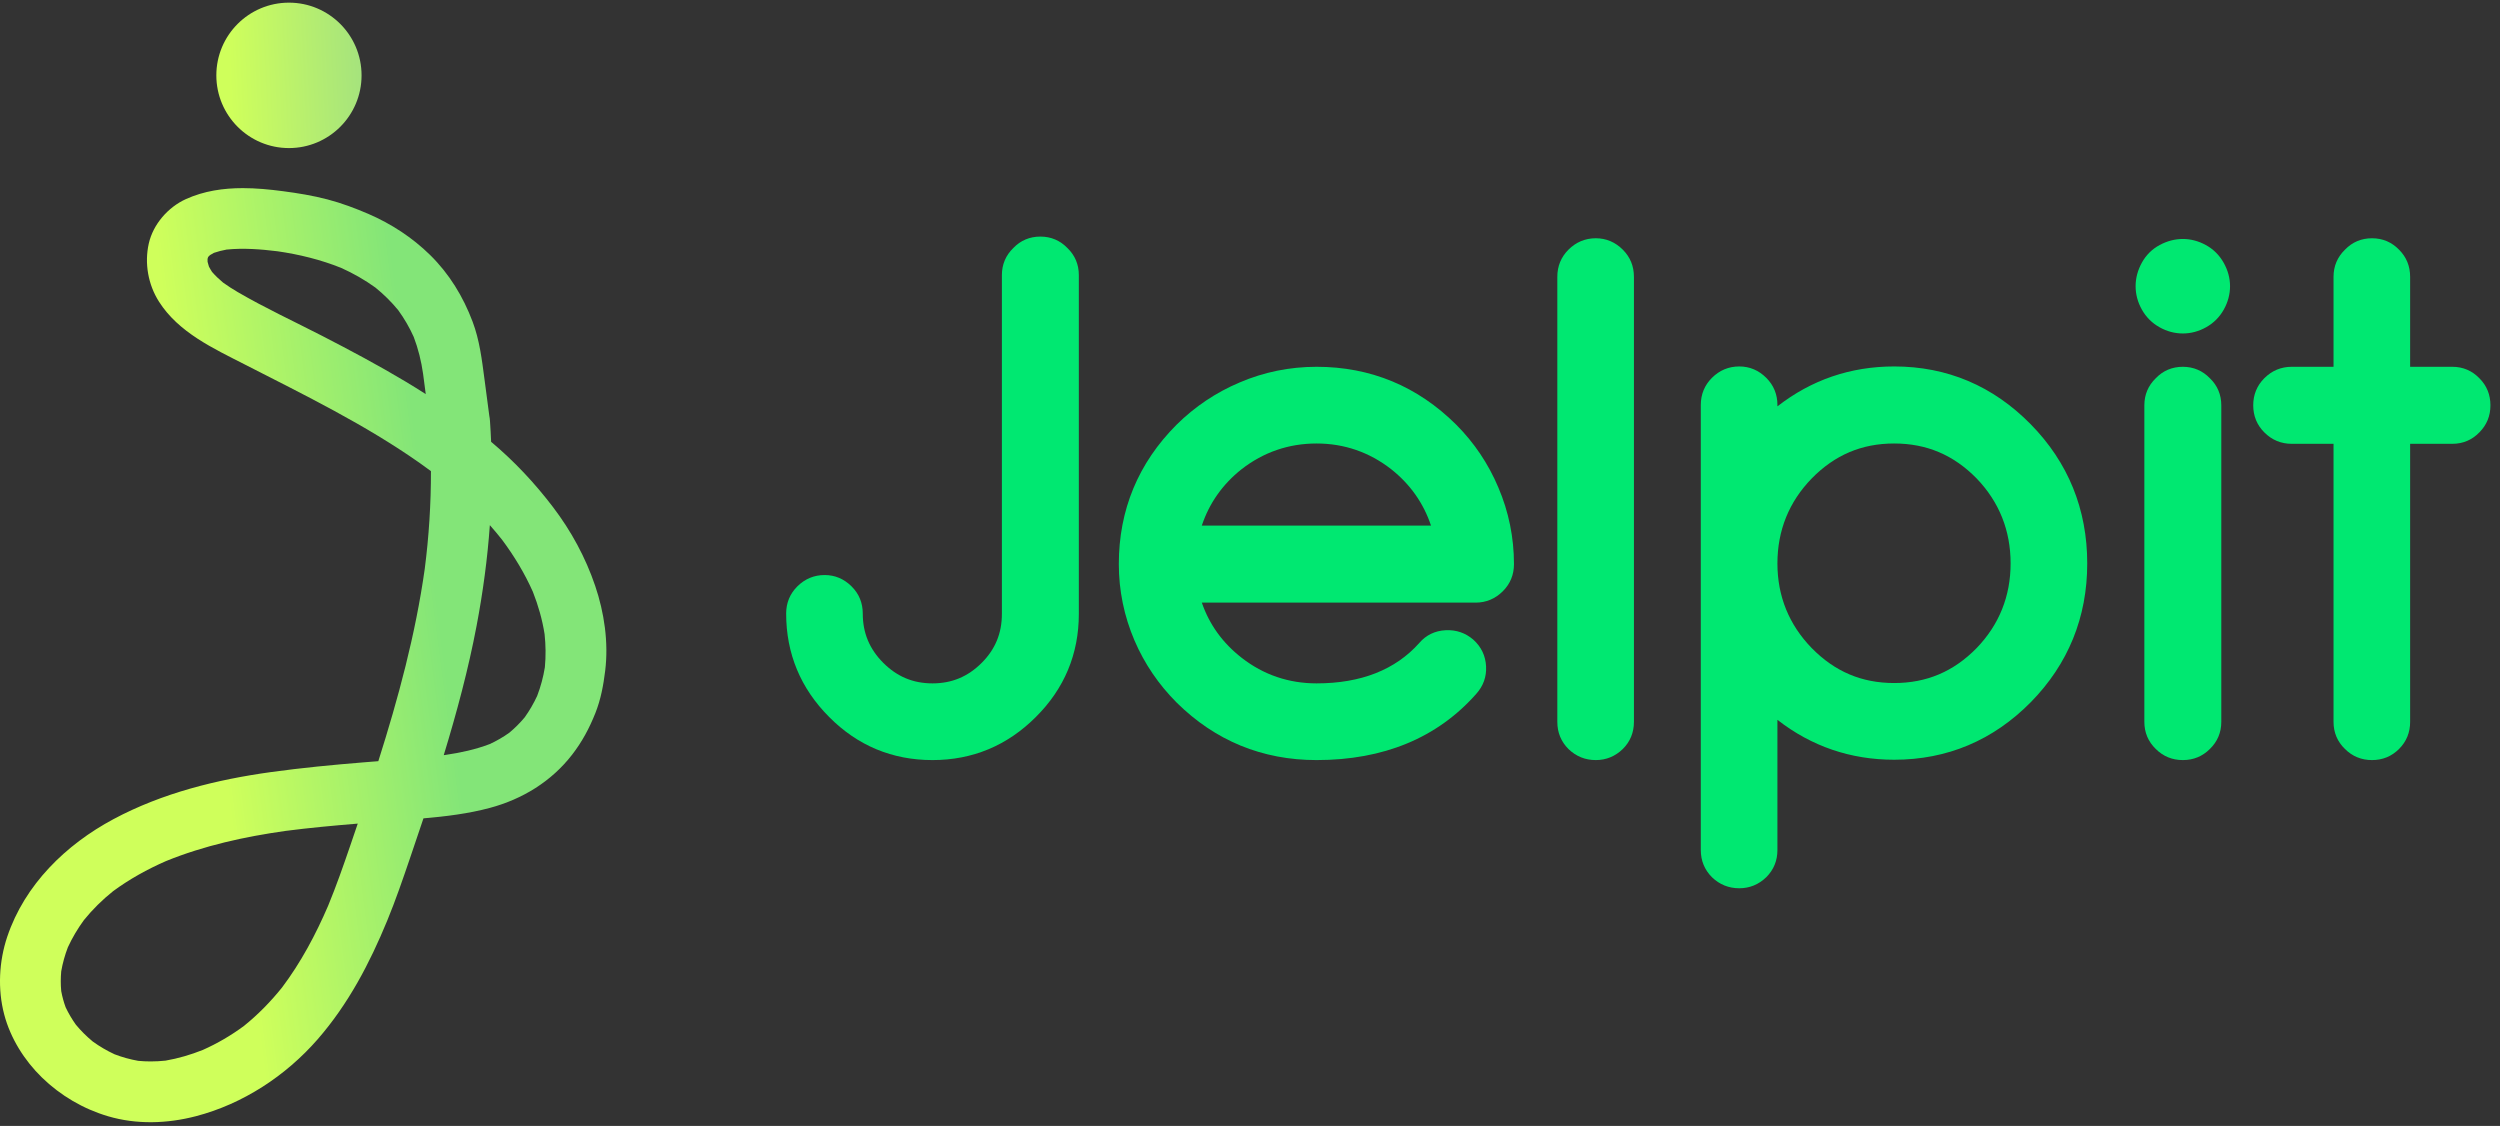
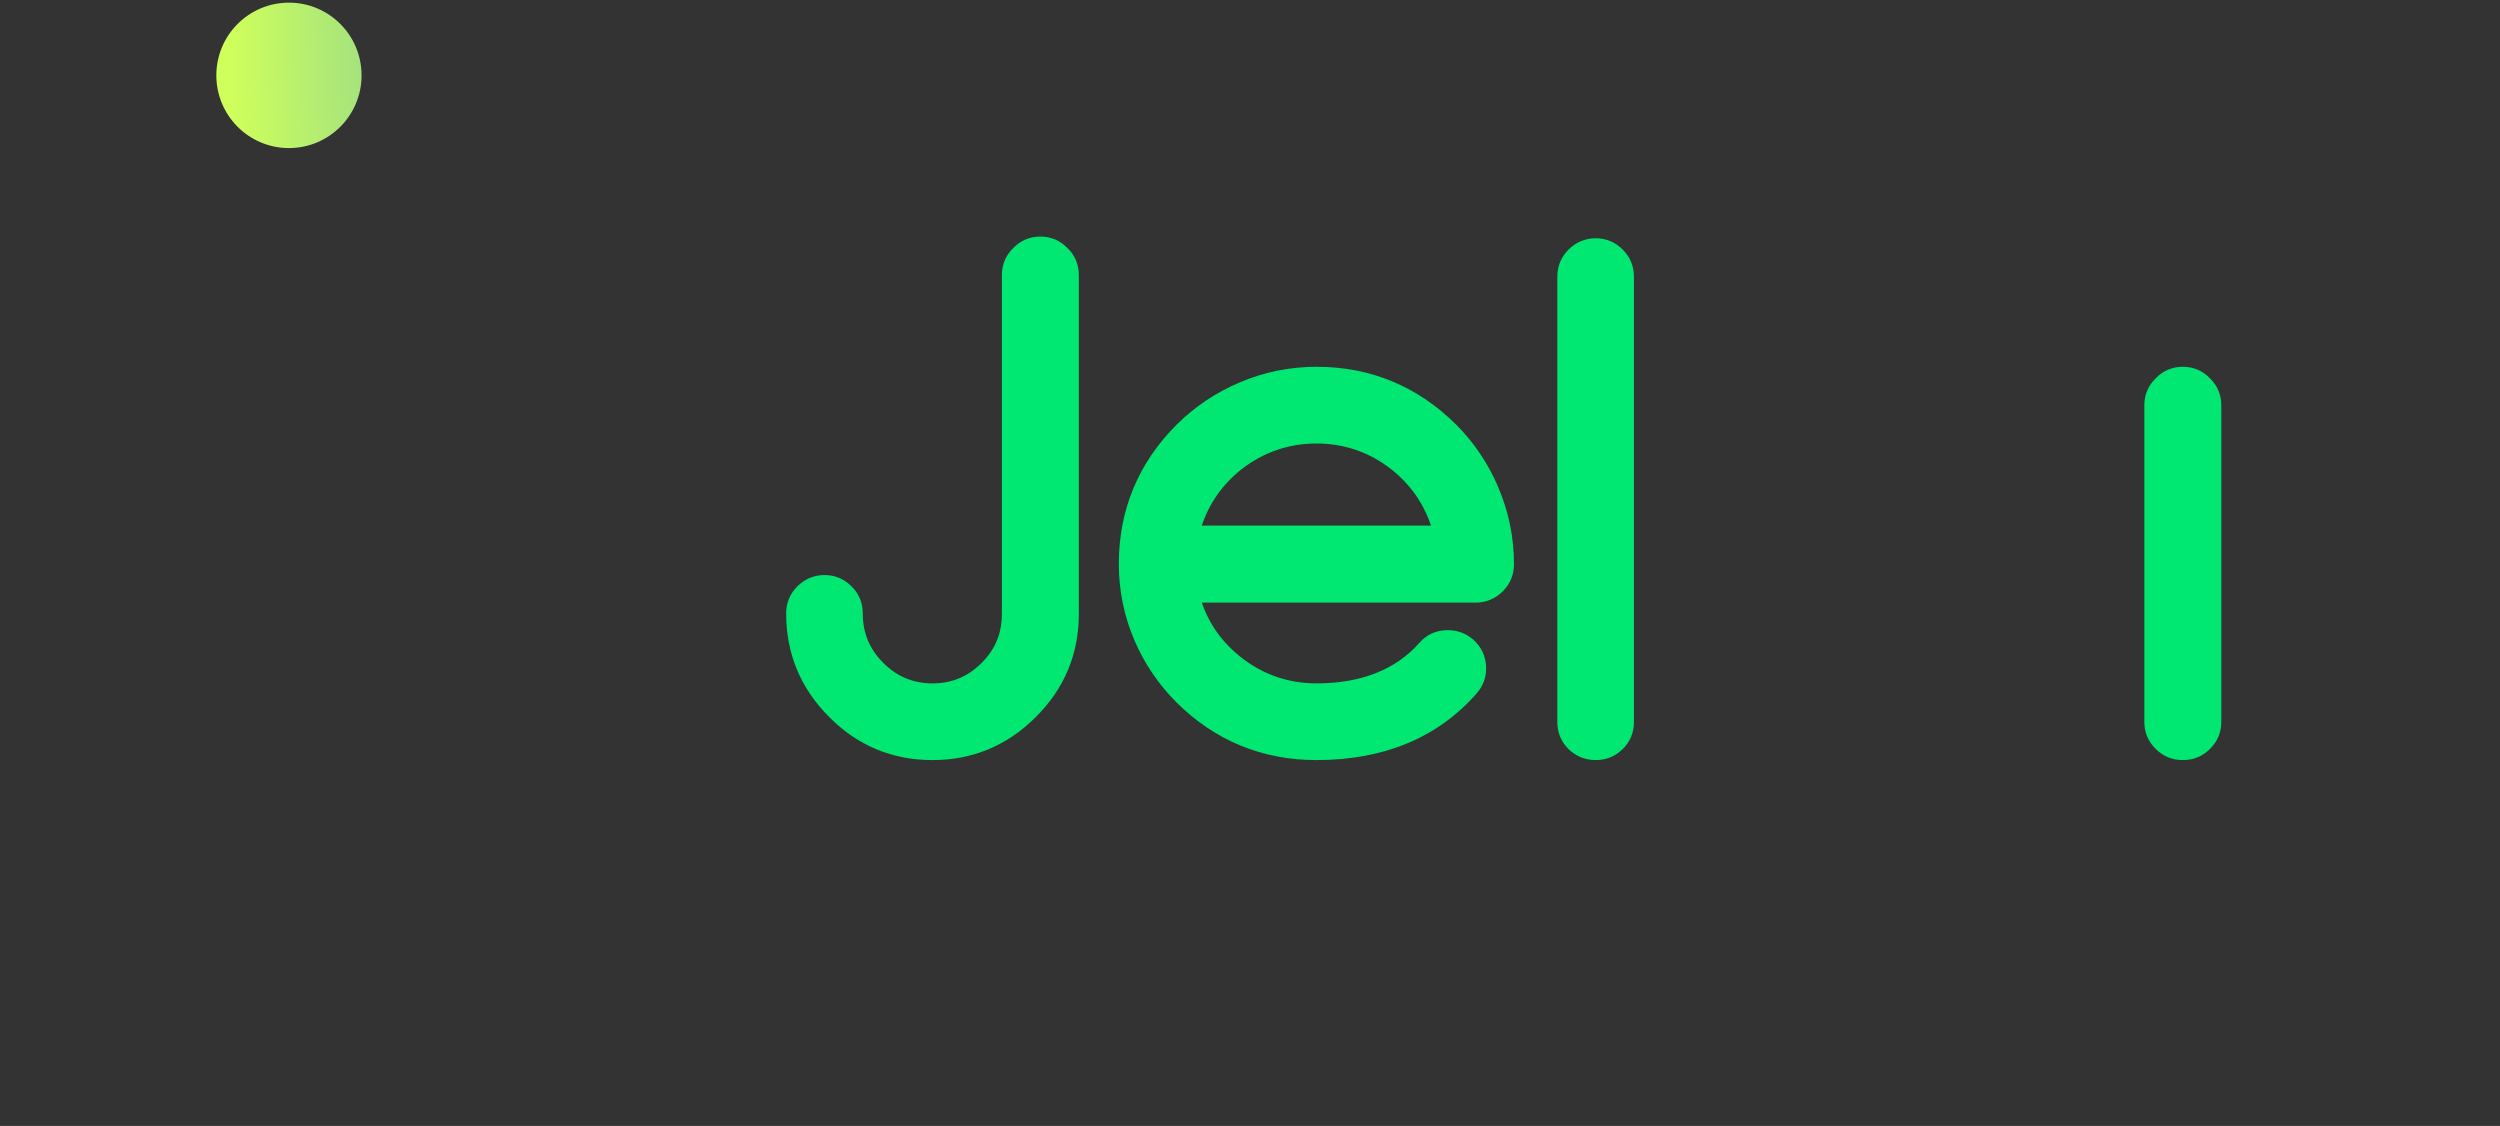
<svg xmlns="http://www.w3.org/2000/svg" width="131px" height="59px" viewBox="0 0 131 59" version="1.1">
  <rect x="0" y="0" width="131" height="59" fill="#333333" stroke="none" />
  <title>Logo</title>
  <desc>Created with Sketch.</desc>
  <defs>
    <linearGradient x1="35.077%" y1="51.491%" x2="71.892%" y2="44.164%" id="linearGradient-1">
      <stop stop-color="#CFFF5B" offset="0%" />
      <stop stop-color="#83E578" offset="100%" />
    </linearGradient>
    <linearGradient x1="9.151%" y1="51.893%" x2="100.759%" y2="47.648%" id="linearGradient-2">
      <stop stop-color="#CFFF5B" offset="0%" />
      <stop stop-color="#A5E37D" offset="100%" />
    </linearGradient>
  </defs>
  <g id="Símbolos" stroke="none" stroke-width="1" fill="none" fill-rule="evenodd">
    <g id="desktop-components-/-atoms-/-navigation-/-private-nav" transform="translate(-360, -10)">
      <g id="atoms-/-brand-/-logo-header-invert-mob" transform="translate(360, 10)">
        <g id="Group" transform="translate(0, 0.139)">
          <g id="Group-14" transform="translate(41.112, 12.199)" fill="#00E871">
            <path d="M7.751,27.49 C5.641,27.49 3.819,26.731 2.336,25.232 C0.841,23.736 0.083,21.912 0.083,19.813 C0.083,19.257 0.278,18.78 0.664,18.394 C1.061,17.996 1.544,17.794 2.099,17.794 C2.642,17.794 3.118,17.996 3.516,18.394 C3.902,18.78 4.097,19.257 4.097,19.813 C4.097,20.827 4.449,21.672 5.171,22.395 C5.894,23.119 6.738,23.471 7.751,23.471 C8.764,23.471 9.608,23.119 10.33,22.395 C11.041,21.684 11.387,20.845 11.387,19.83 L11.387,2.078 C11.387,1.52 11.59,1.04 11.99,0.654 C12.367,0.262 12.846,0.059 13.403,0.059 C13.96,0.059 14.438,0.262 14.825,0.663 C15.216,1.041 15.419,1.52 15.419,2.078 L15.419,19.83 C15.419,21.931 14.66,23.749 13.164,25.235 C11.669,26.731 9.848,27.49 7.751,27.49" id="Fill-1" />
            <path d="M21.862,15.203 L33.873,15.203 C33.481,14.029 32.782,13.038 31.79,12.251 C30.642,11.356 29.324,10.901 27.876,10.901 C26.416,10.901 25.093,11.356 23.943,12.252 C22.952,13.038 22.254,14.029 21.862,15.203 M27.876,27.49 C25.032,27.49 22.565,26.476 20.544,24.477 L20.543,24.475 C19.599,23.53 18.856,22.436 18.336,21.225 C17.791,19.951 17.514,18.604 17.514,17.221 C17.514,14.384 18.533,11.926 20.543,9.914 C21.5,8.968 22.61,8.224 23.845,7.703 C25.115,7.158 26.472,6.882 27.876,6.882 C30.708,6.882 33.169,7.902 35.191,9.913 C36.136,10.859 36.879,11.966 37.4,13.202 C37.944,14.474 38.22,15.826 38.22,17.221 C38.22,17.777 38.025,18.254 37.639,18.64 C37.242,19.038 36.759,19.24 36.204,19.24 L21.864,19.24 C22.257,20.389 22.961,21.362 23.959,22.136 C25.098,23.022 26.416,23.471 27.876,23.471 C30.199,23.471 32.01,22.758 33.259,21.353 C33.613,20.941 34.078,20.715 34.636,20.686 C35.188,20.658 35.676,20.823 36.088,21.179 C36.506,21.554 36.73,22.024 36.758,22.579 C36.787,23.123 36.614,23.607 36.244,24.02 C34.212,26.322 31.396,27.49 27.876,27.49" id="Fill-3" />
            <path d="M42.508,27.49 C41.955,27.49 41.474,27.296 41.077,26.913 C40.687,26.522 40.492,26.045 40.492,25.489 L40.492,2.166 C40.492,1.61 40.687,1.133 41.073,0.747 C41.47,0.349 41.953,0.147 42.508,0.147 C43.051,0.147 43.527,0.349 43.925,0.747 C44.311,1.133 44.506,1.61 44.506,2.166 L44.506,25.489 C44.506,26.045 44.311,26.522 43.925,26.908 C43.524,27.296 43.048,27.49 42.508,27.49" id="Fill-5" />
-             <path d="M58.143,10.901 C56.444,10.901 55.031,11.5 53.823,12.732 C52.63,13.96 52.025,15.458 52.025,17.186 C52.025,18.902 52.63,20.395 53.824,21.623 C55.031,22.854 56.444,23.453 58.143,23.453 C59.842,23.453 61.256,22.854 62.463,21.622 C63.644,20.396 64.244,18.902 64.244,17.186 C64.244,15.458 63.644,13.959 62.461,12.73 C61.255,11.5 59.842,10.901 58.143,10.901 M50.026,34.207 C49.474,34.207 48.993,34.013 48.596,33.63 C48.206,33.239 48.01,32.761 48.01,32.206 L48.01,8.883 C48.01,8.327 48.206,7.85 48.591,7.463 C48.988,7.066 49.471,6.864 50.026,6.864 C50.569,6.864 51.046,7.066 51.443,7.463 C51.829,7.85 52.025,8.327 52.025,8.883 L52.025,8.955 C53.805,7.567 55.86,6.864 58.143,6.864 C60.919,6.864 63.328,7.885 65.303,9.899 C67.264,11.899 68.259,14.35 68.259,17.186 C68.259,20.01 67.264,22.456 65.303,24.455 C63.327,26.458 60.919,27.472 58.143,27.472 C55.86,27.472 53.805,26.77 52.025,25.381 L52.025,32.206 C52.025,32.761 51.829,33.239 51.443,33.625 C51.042,34.013 50.567,34.207 50.026,34.207" id="Fill-7" />
-             <path d="M73.268,5.136 C72.843,5.136 72.431,5.026 72.044,4.808 C71.652,4.588 71.342,4.278 71.122,3.885 C70.904,3.497 70.794,3.085 70.794,2.659 C70.794,2.235 70.904,1.821 71.121,1.427 C71.342,1.026 71.658,0.713 72.059,0.499 C72.843,0.079 73.698,0.079 74.47,0.5 C74.863,0.714 75.177,1.024 75.404,1.423 C75.628,1.818 75.742,2.234 75.742,2.659 C75.742,3.085 75.631,3.497 75.414,3.885 C75.194,4.278 74.884,4.588 74.492,4.808 C74.105,5.026 73.693,5.136 73.268,5.136" id="Path" />
            <path d="M73.268,27.49 C72.713,27.49 72.236,27.294 71.851,26.908 C71.455,26.526 71.252,26.047 71.252,25.489 L71.252,8.9 C71.252,8.342 71.455,7.863 71.855,7.477 C72.232,7.085 72.711,6.882 73.268,6.882 C73.825,6.882 74.303,7.085 74.69,7.486 C75.081,7.863 75.284,8.342 75.284,8.9 L75.284,25.489 C75.284,26.047 75.081,26.526 74.68,26.913 C74.299,27.294 73.823,27.49 73.268,27.49" id="Path" />
-             <path d="M83.181,27.49 C82.626,27.49 82.149,27.294 81.764,26.908 C81.368,26.526 81.165,26.047 81.165,25.489 L81.165,10.918 L78.973,10.918 C78.417,10.918 77.934,10.717 77.538,10.319 C77.152,9.933 76.957,9.456 76.957,8.9 C76.957,8.345 77.152,7.867 77.538,7.481 C77.935,7.083 78.418,6.882 78.973,6.882 L81.165,6.882 L81.165,2.166 C81.165,1.608 81.368,1.129 81.768,0.742 C82.145,0.35 82.624,0.147 83.181,0.147 C83.738,0.147 84.216,0.35 84.603,0.751 C84.984,1.133 85.179,1.61 85.179,2.166 L85.179,6.882 L87.389,6.882 C87.946,6.882 88.424,7.085 88.811,7.486 C89.192,7.867 89.387,8.345 89.387,8.9 C89.387,9.456 89.192,9.933 88.806,10.319 C88.425,10.715 87.946,10.918 87.389,10.918 L85.179,10.918 L85.179,25.489 C85.179,26.045 84.984,26.522 84.598,26.908 C84.212,27.294 83.736,27.49 83.181,27.49" id="Fill-11" />
          </g>
-           <path d="M9.747,10.291 C8.808,10.715 8.022,11.612 7.795,12.627 L7.795,12.627 C7.565,13.658 7.76,14.768 8.327,15.662 L8.327,15.662 C9.357,17.286 11.185,18.119 12.834,18.963 L12.834,18.963 C15.964,20.565 19.147,22.115 22.029,24.148 L22.029,24.148 C22.215,24.279 22.399,24.413 22.582,24.549 L22.582,24.549 C22.584,26.26 22.476,27.969 22.257,29.668 L22.257,29.668 C21.774,33.102 20.87,36.447 19.824,39.747 L19.824,39.747 C19.572,39.766 19.32,39.786 19.068,39.807 L19.068,39.807 C17.443,39.939 15.822,40.094 14.206,40.317 L14.206,40.317 C11.353,40.712 8.509,41.415 5.952,42.781 L5.952,42.781 C3.453,44.116 1.3,46.21 0.381,48.942 L0.381,48.942 C-0.055,50.238 -0.129,51.701 0.222,53.026 L0.222,53.026 C0.551,54.271 1.278,55.426 2.195,56.32 L2.195,56.32 C3.162,57.264 4.365,57.969 5.66,58.352 L5.66,58.352 C7.157,58.795 8.76,58.742 10.261,58.351 L10.261,58.351 C12.724,57.711 14.975,56.235 16.642,54.323 L16.642,54.323 C18.249,52.48 19.368,50.345 20.293,48.096 L20.293,48.096 C20.735,47.022 21.11,45.925 21.485,44.827 L21.485,44.827 C21.722,44.133 21.958,43.439 22.189,42.743 L22.189,42.743 C23.364,42.641 24.539,42.498 25.668,42.195 L25.668,42.195 C27.376,41.737 28.898,40.808 29.983,39.401 L29.983,39.401 C30.503,38.728 30.878,38.026 31.194,37.236 L31.194,37.236 C31.482,36.515 31.619,35.768 31.713,35 L31.713,35 C31.893,33.527 31.664,31.963 31.189,30.563 L31.189,30.563 C30.684,29.073 29.928,27.68 28.976,26.43 L28.976,26.43 C28.017,25.171 26.946,24.028 25.735,23.012 L25.735,23.012 C25.72,22.652 25.701,22.293 25.676,21.934 L25.676,21.934 C25.67,21.833 25.657,21.734 25.638,21.637 L25.638,21.637 C25.554,21.002 25.47,20.366 25.387,19.731 L25.387,19.731 C25.252,18.708 25.131,17.69 24.765,16.718 L24.765,16.718 C24.27,15.403 23.542,14.208 22.535,13.22 L22.535,13.22 C21.61,12.312 20.5,11.587 19.313,11.074 L19.313,11.074 C18.611,10.771 17.902,10.506 17.162,10.311 L17.162,10.311 C16.39,10.108 15.606,9.982 14.815,9.878 L14.815,9.878 C14.124,9.787 13.421,9.719 12.723,9.719 L12.723,9.719 C11.703,9.719 10.694,9.864 9.747,10.291 M21.261,19.861 C19.828,19.002 18.352,18.219 16.868,17.454 L16.868,17.454 C15.397,16.697 13.883,15.998 12.454,15.164 L12.454,15.164 C12.191,15.01 11.935,14.846 11.688,14.668 L11.688,14.668 C11.481,14.496 11.287,14.312 11.111,14.109 L11.111,14.109 C11.051,14.018 10.997,13.925 10.947,13.828 L10.947,13.828 C10.92,13.746 10.896,13.663 10.877,13.579 L10.877,13.579 C10.875,13.529 10.874,13.479 10.875,13.428 L10.875,13.428 C10.883,13.399 10.893,13.371 10.901,13.342 L10.901,13.342 C10.909,13.329 10.918,13.317 10.925,13.305 L10.925,13.305 C10.951,13.278 10.978,13.254 11.005,13.228 L11.005,13.228 C11.073,13.186 11.142,13.146 11.213,13.109 L11.213,13.109 C11.429,13.034 11.651,12.979 11.877,12.938 L11.877,12.938 C12.758,12.85 13.662,12.919 14.542,13.028 L14.542,13.028 C15.683,13.193 16.809,13.469 17.88,13.9 L17.88,13.9 C18.51,14.184 19.113,14.525 19.673,14.931 L19.673,14.931 C20.11,15.285 20.51,15.679 20.866,16.114 L20.866,16.114 C21.184,16.551 21.456,17.019 21.678,17.513 L21.678,17.513 C21.916,18.138 22.076,18.788 22.17,19.451 L22.17,19.451 C22.216,19.805 22.263,20.159 22.309,20.512 L22.309,20.512 C21.963,20.29 21.614,20.073 21.261,19.861 M24.976,32.64 C25.305,30.902 25.543,29.144 25.668,27.379 L25.668,27.379 C25.887,27.626 26.098,27.879 26.304,28.138 L26.304,28.138 C26.939,28.989 27.491,29.899 27.922,30.87 L27.922,30.87 C28.205,31.586 28.416,32.326 28.536,33.087 L28.536,33.087 C28.598,33.665 28.606,34.247 28.551,34.826 L28.551,34.826 C28.468,35.339 28.334,35.84 28.148,36.325 L28.148,36.325 C27.964,36.721 27.746,37.099 27.491,37.454 L27.491,37.454 C27.249,37.743 26.983,38.009 26.694,38.251 L26.694,38.251 C26.369,38.484 26.025,38.683 25.662,38.85 L25.662,38.85 C24.913,39.136 24.128,39.304 23.335,39.42 L23.335,39.42 C23.307,39.424 23.279,39.427 23.252,39.431 L23.252,39.431 C23.934,37.196 24.541,34.937 24.976,32.64 M7.243,55.449 C6.819,55.374 6.406,55.26 6.004,55.106 L6.004,55.106 C5.602,54.919 5.22,54.696 4.86,54.436 L4.86,54.436 C4.537,54.169 4.241,53.875 3.974,53.553 L3.974,53.553 C3.769,53.265 3.59,52.961 3.439,52.642 L3.439,52.642 C3.338,52.366 3.261,52.084 3.208,51.795 L3.208,51.795 C3.176,51.449 3.177,51.102 3.208,50.756 L3.208,50.756 C3.283,50.326 3.4,49.907 3.556,49.5 L3.556,49.5 C3.788,48.995 4.073,48.52 4.399,48.071 L4.399,48.071 C4.852,47.513 5.363,47.01 5.923,46.561 L5.923,46.561 C6.783,45.928 7.718,45.411 8.695,44.983 L8.695,44.983 C10.699,44.167 12.823,43.703 14.96,43.401 L14.96,43.401 C16.218,43.238 17.482,43.122 18.746,43.018 L18.746,43.018 C18.618,43.395 18.49,43.772 18.361,44.148 L18.361,44.148 C17.996,45.217 17.624,46.281 17.193,47.325 L17.193,47.325 C16.543,48.834 15.768,50.292 14.779,51.606 L14.779,51.606 C14.186,52.345 13.523,53.024 12.785,53.618 L12.785,53.618 C12.113,54.116 11.391,54.538 10.627,54.878 L10.627,54.878 C9.995,55.129 9.344,55.323 8.674,55.438 L8.674,55.438 C8.415,55.466 8.155,55.48 7.895,55.48 L7.895,55.48 C7.678,55.48 7.46,55.47 7.243,55.449" id="Fill-15" fill="url(#linearGradient-1)" />
          <path d="M15.141,1.95399252e-14 C13.04,1.95399252e-14 11.336,1.706 11.336,3.81 L11.336,3.81 C11.336,5.914 13.04,7.62 15.141,7.62 L15.141,7.62 C17.243,7.62 18.946,5.914 18.946,3.81 L18.946,3.81 C18.946,1.706 17.243,1.95399252e-14 15.141,1.95399252e-14 Z" id="Fill-18" fill="url(#linearGradient-2)" />
        </g>
      </g>
    </g>
  </g>
</svg>